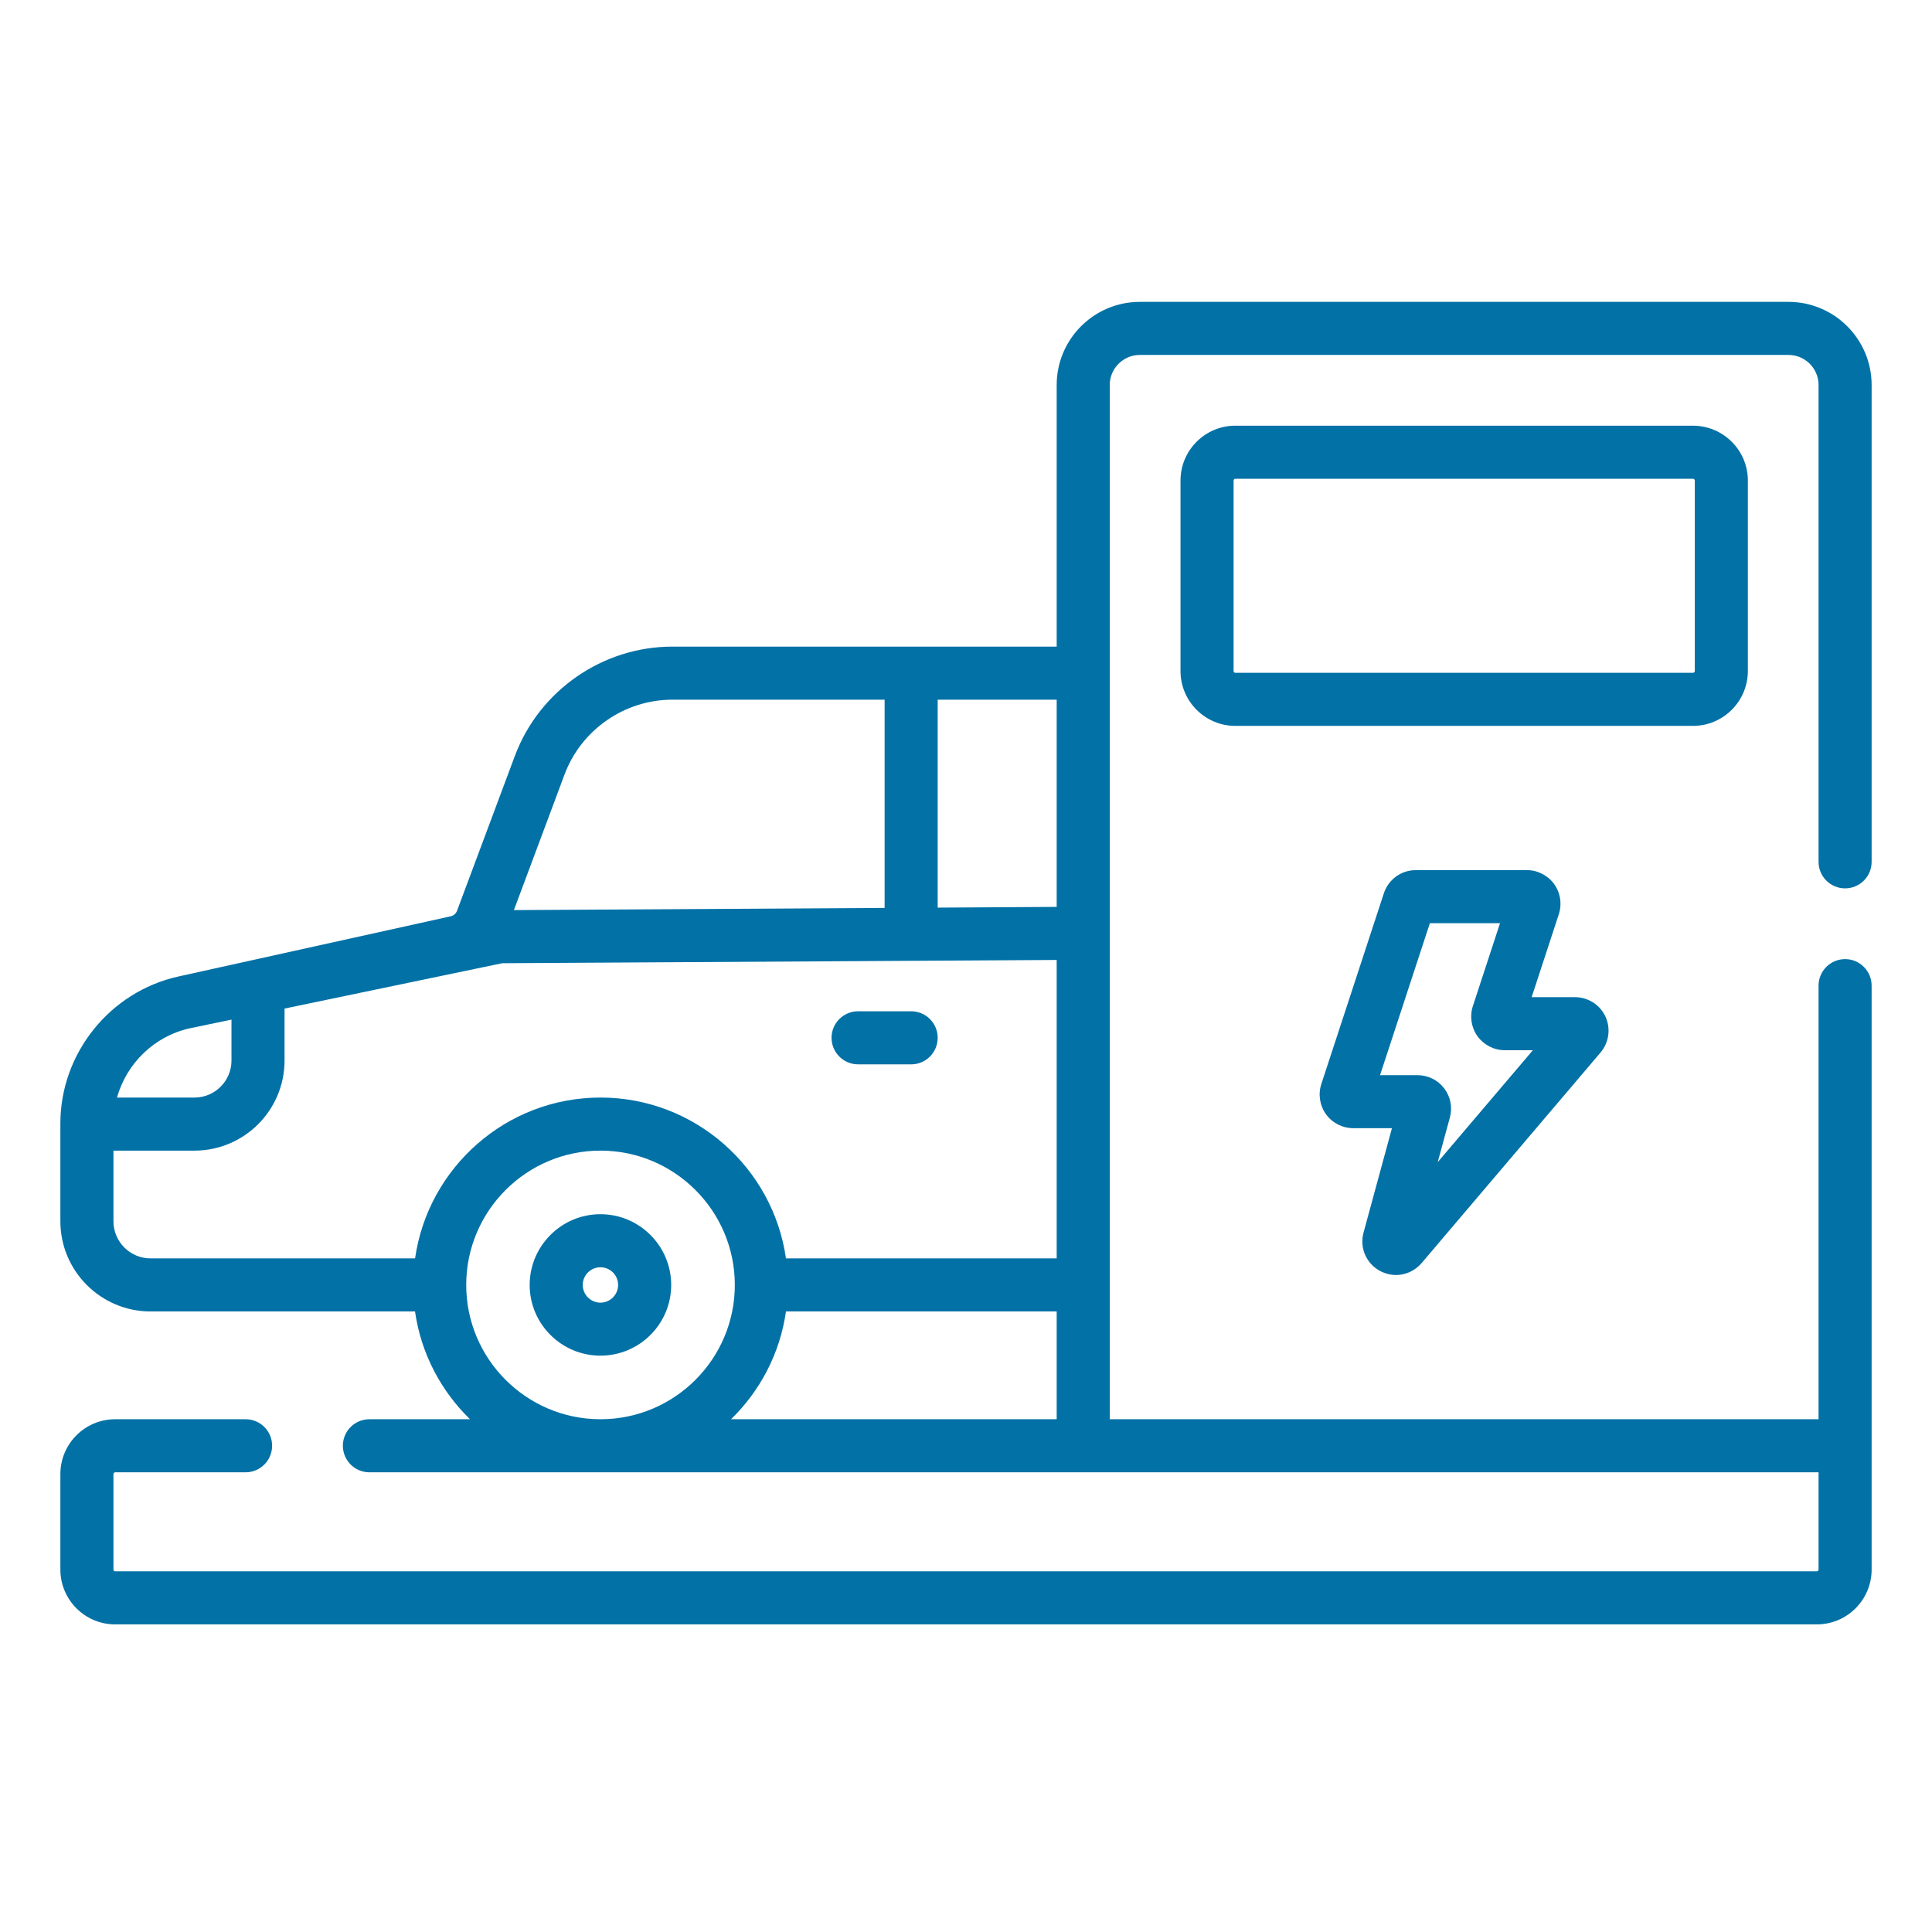
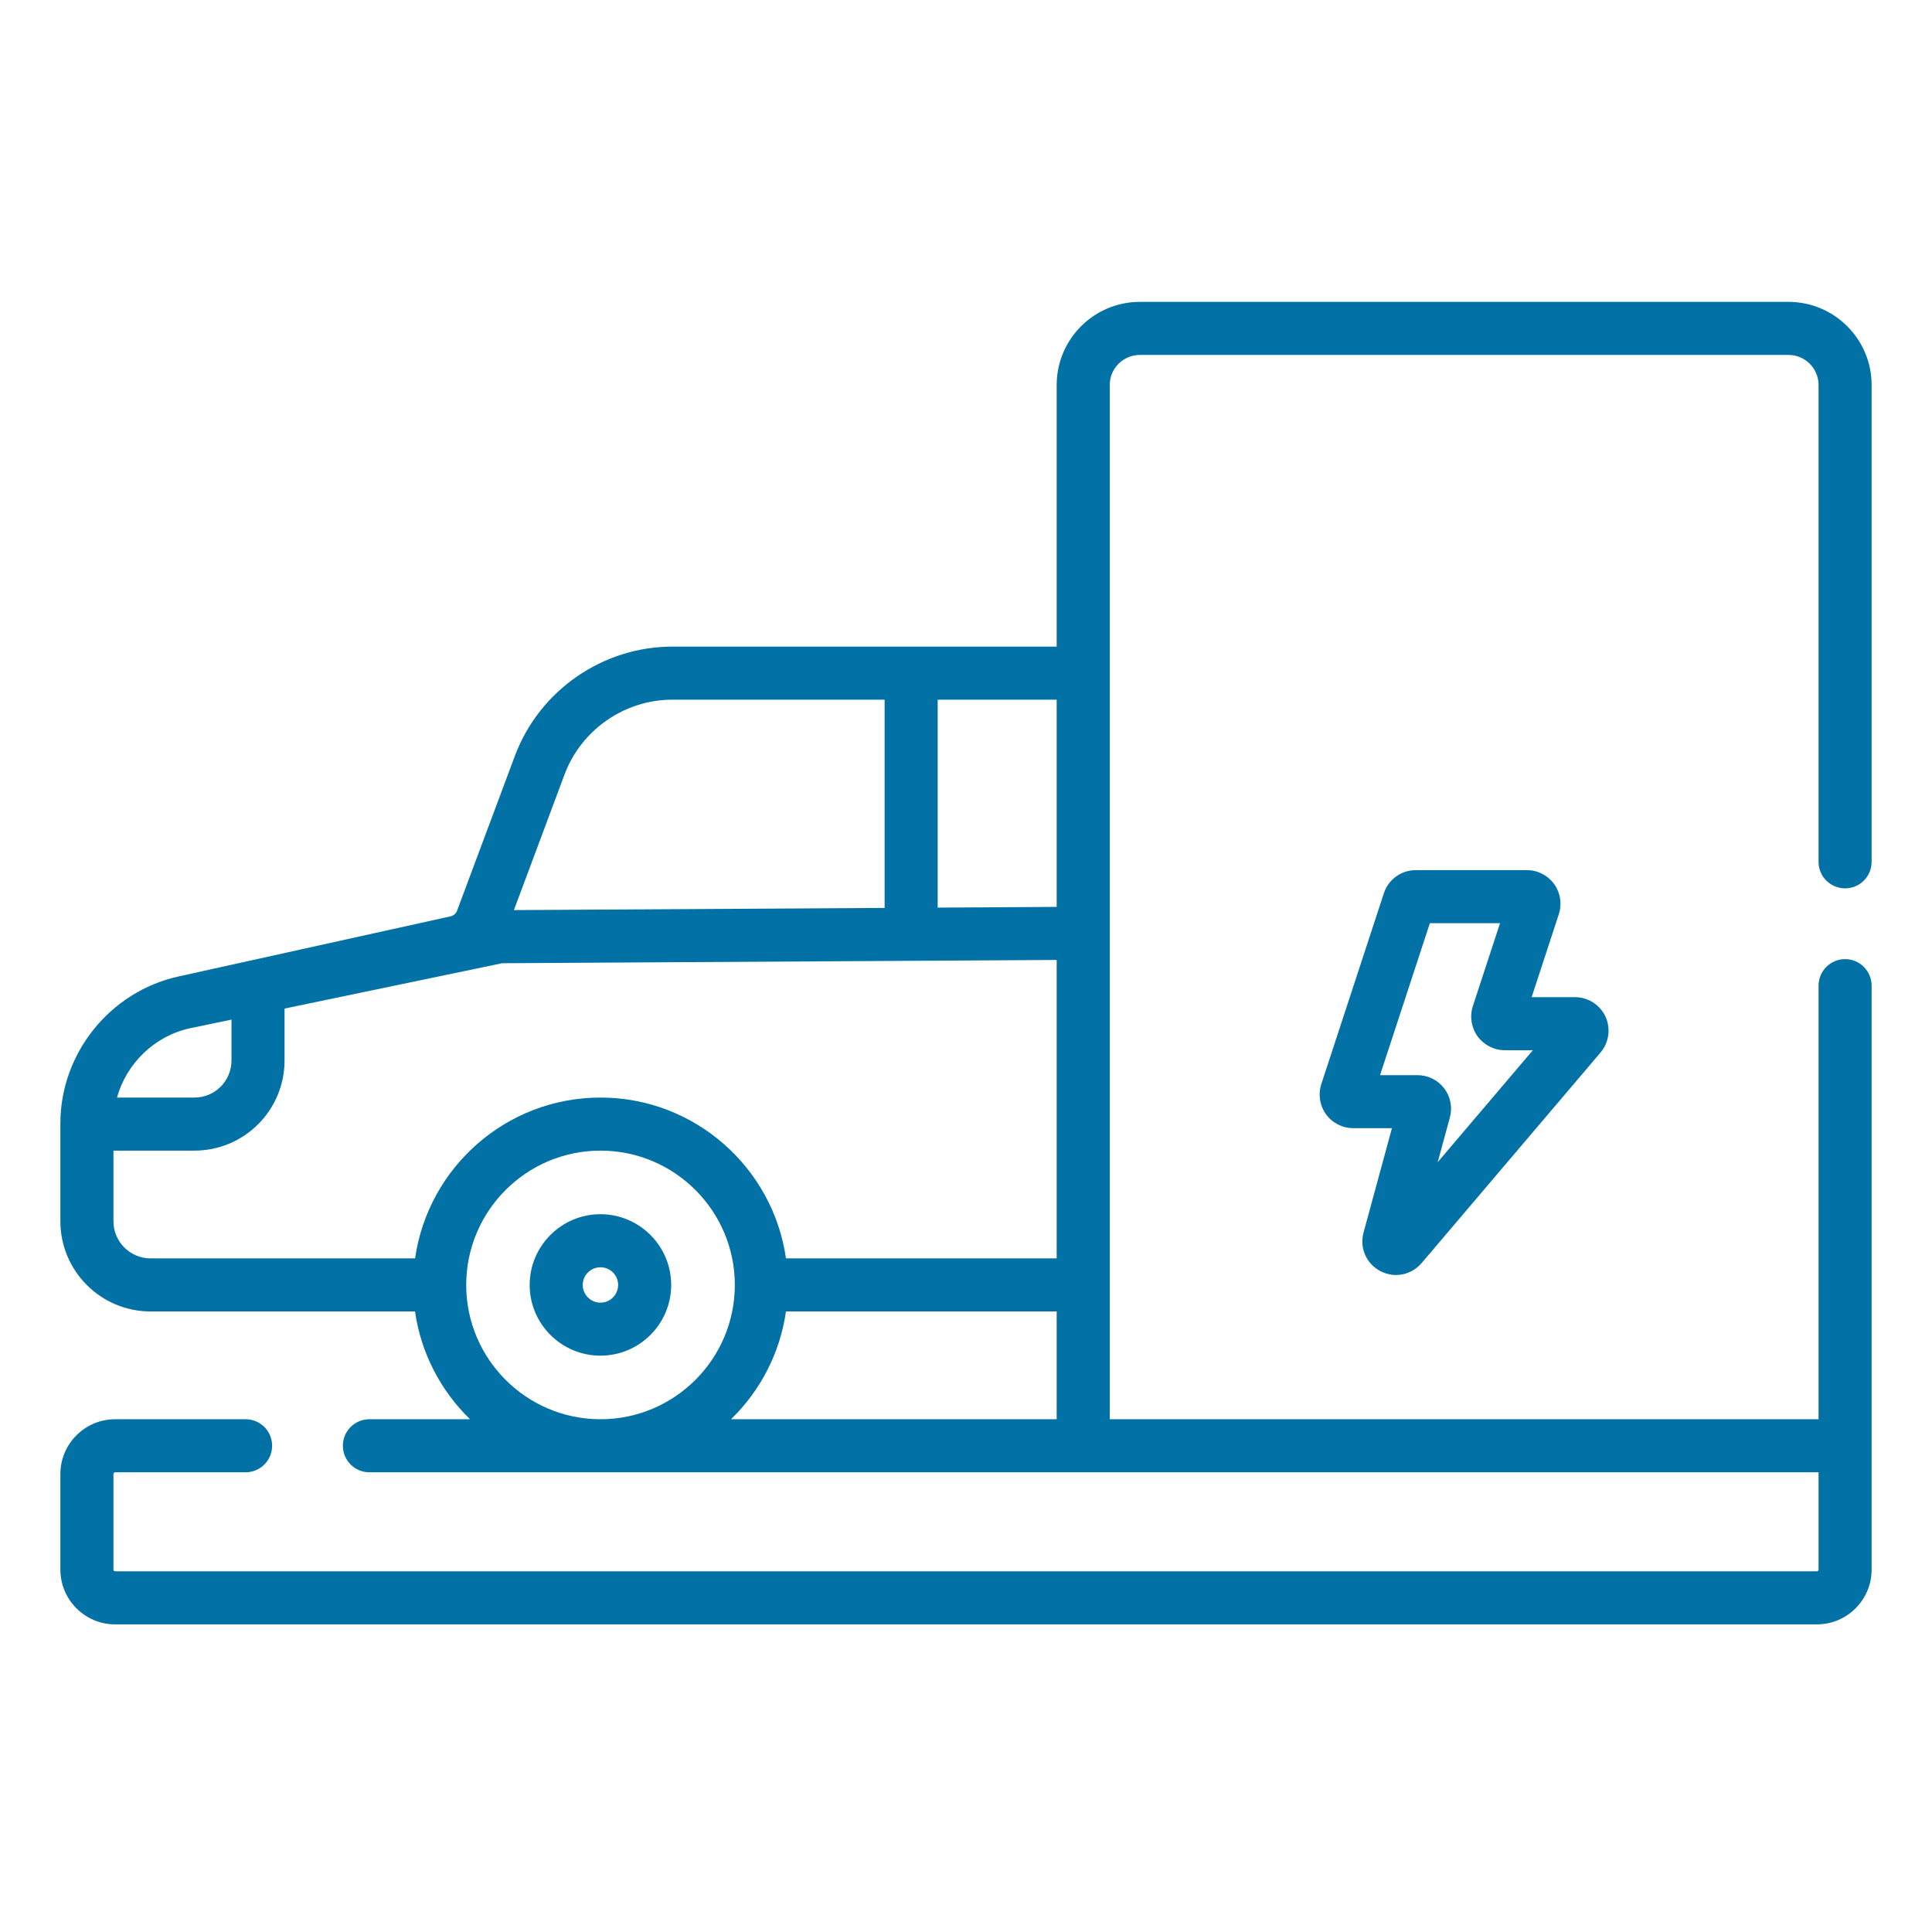
<svg xmlns="http://www.w3.org/2000/svg" width="32" height="32" viewBox="0 0 32 32" fill="none">
-   <path d="M28.95 11.114V7.959C28.95 7.458 28.542 7.051 28.041 7.051H20.461C19.96 7.051 19.553 7.458 19.553 7.959V11.114C19.553 11.615 19.96 12.023 20.461 12.023H28.041C28.542 12.023 28.95 11.615 28.95 11.114ZM20.432 11.114V7.959C20.432 7.943 20.445 7.93 20.461 7.93H28.041C28.057 7.93 28.071 7.943 28.071 7.959V11.114C28.071 11.131 28.057 11.144 28.041 11.144H20.461C20.445 11.144 20.432 11.131 20.432 11.114Z" fill="#0271A6" />
  <path d="M22.862 21.053C22.945 21.096 23.035 21.118 23.123 21.118C23.281 21.118 23.436 21.049 23.546 20.921L26.51 17.433C26.65 17.268 26.682 17.035 26.592 16.839C26.501 16.642 26.303 16.516 26.086 16.516H25.369L25.819 15.142C25.874 14.973 25.845 14.786 25.741 14.642C25.636 14.498 25.468 14.412 25.29 14.412H23.45C23.209 14.412 22.996 14.566 22.921 14.796L21.885 17.956C21.83 18.125 21.859 18.312 21.963 18.456C22.067 18.6 22.236 18.686 22.414 18.686H23.055L22.585 20.414C22.515 20.667 22.629 20.93 22.862 21.053ZM22.858 17.808L23.683 15.291H24.845L24.395 16.665C24.34 16.834 24.369 17.02 24.473 17.165C24.578 17.308 24.746 17.395 24.924 17.395H25.389L23.813 19.249L24.014 18.511C24.06 18.342 24.026 18.165 23.92 18.026C23.813 17.887 23.652 17.808 23.477 17.808L22.858 17.808Z" fill="#0271A6" />
  <path d="M30.561 14.714C30.803 14.714 31 14.518 31 14.275V6.377C31 5.618 30.382 5 29.623 5H18.879C18.119 5 17.502 5.618 17.502 6.377V10.71H11.136C9.981 10.71 8.933 11.437 8.528 12.52L7.57 15.085C7.552 15.132 7.513 15.166 7.464 15.177L2.954 16.174C1.822 16.424 1 17.447 1 18.606V20.228C1 21.052 1.67 21.722 2.494 21.722H6.874C6.973 22.418 7.304 23.039 7.785 23.507H6.119C5.876 23.507 5.679 23.703 5.679 23.946C5.679 24.189 5.876 24.386 6.119 24.386H30.121V25.997C30.121 26.013 30.108 26.026 30.092 26.026H1.908C1.892 26.026 1.879 26.013 1.879 25.997V24.415C1.879 24.399 1.892 24.386 1.908 24.386H4.068C4.311 24.386 4.507 24.189 4.507 23.946C4.507 23.703 4.311 23.507 4.068 23.507H1.908C1.407 23.507 1 23.914 1 24.415V25.997C1 26.498 1.407 26.905 1.908 26.905H30.092C30.593 26.905 31 26.498 31 25.997V16.326C31 16.083 30.803 15.886 30.561 15.886C30.318 15.886 30.121 16.083 30.121 16.326V23.507H18.381V6.377C18.381 6.102 18.604 5.879 18.879 5.879H29.623C29.898 5.879 30.121 6.102 30.121 6.377V14.275C30.121 14.518 30.318 14.714 30.561 14.714ZM17.502 15.021L15.531 15.033V11.589H17.502V15.021ZM9.351 12.827C9.628 12.087 10.345 11.589 11.136 11.589H14.652V15.038L8.512 15.074L9.351 12.827ZM3.143 17.032L3.834 16.888V17.566C3.834 17.904 3.559 18.179 3.221 18.179H1.938C2.095 17.616 2.554 17.162 3.143 17.032ZM1.879 20.228V19.058H3.221C4.044 19.058 4.713 18.389 4.713 17.566V16.705L8.318 15.954L17.502 15.9V20.843H13.018C12.804 19.34 11.508 18.179 9.946 18.179C8.384 18.179 7.089 19.34 6.875 20.843H2.494C2.155 20.843 1.879 20.567 1.879 20.228ZM7.722 21.283C7.722 20.056 8.72 19.058 9.946 19.058C11.173 19.058 12.171 20.056 12.171 21.283C12.171 22.506 11.178 23.502 9.955 23.507H9.937C8.715 23.502 7.722 22.506 7.722 21.283ZM12.108 23.507C12.589 23.039 12.919 22.418 13.018 21.722H17.502V23.507H12.108Z" fill="#0271A6" />
  <path d="M11.117 21.283C11.117 20.637 10.591 20.111 9.945 20.111C9.299 20.111 8.773 20.637 8.773 21.283C8.773 21.929 9.299 22.454 9.945 22.454C10.591 22.454 11.117 21.929 11.117 21.283ZM9.652 21.283C9.652 21.121 9.784 20.99 9.945 20.99C10.107 20.99 10.238 21.121 10.238 21.283C10.238 21.444 10.107 21.576 9.945 21.576C9.784 21.576 9.652 21.444 9.652 21.283Z" fill="#0271A6" />
-   <path d="M14.213 17.629H15.092C15.335 17.629 15.531 17.432 15.531 17.189C15.531 16.947 15.335 16.75 15.092 16.75H14.213C13.97 16.75 13.773 16.947 13.773 17.189C13.773 17.432 13.97 17.629 14.213 17.629Z" fill="#0271A6" />
</svg>